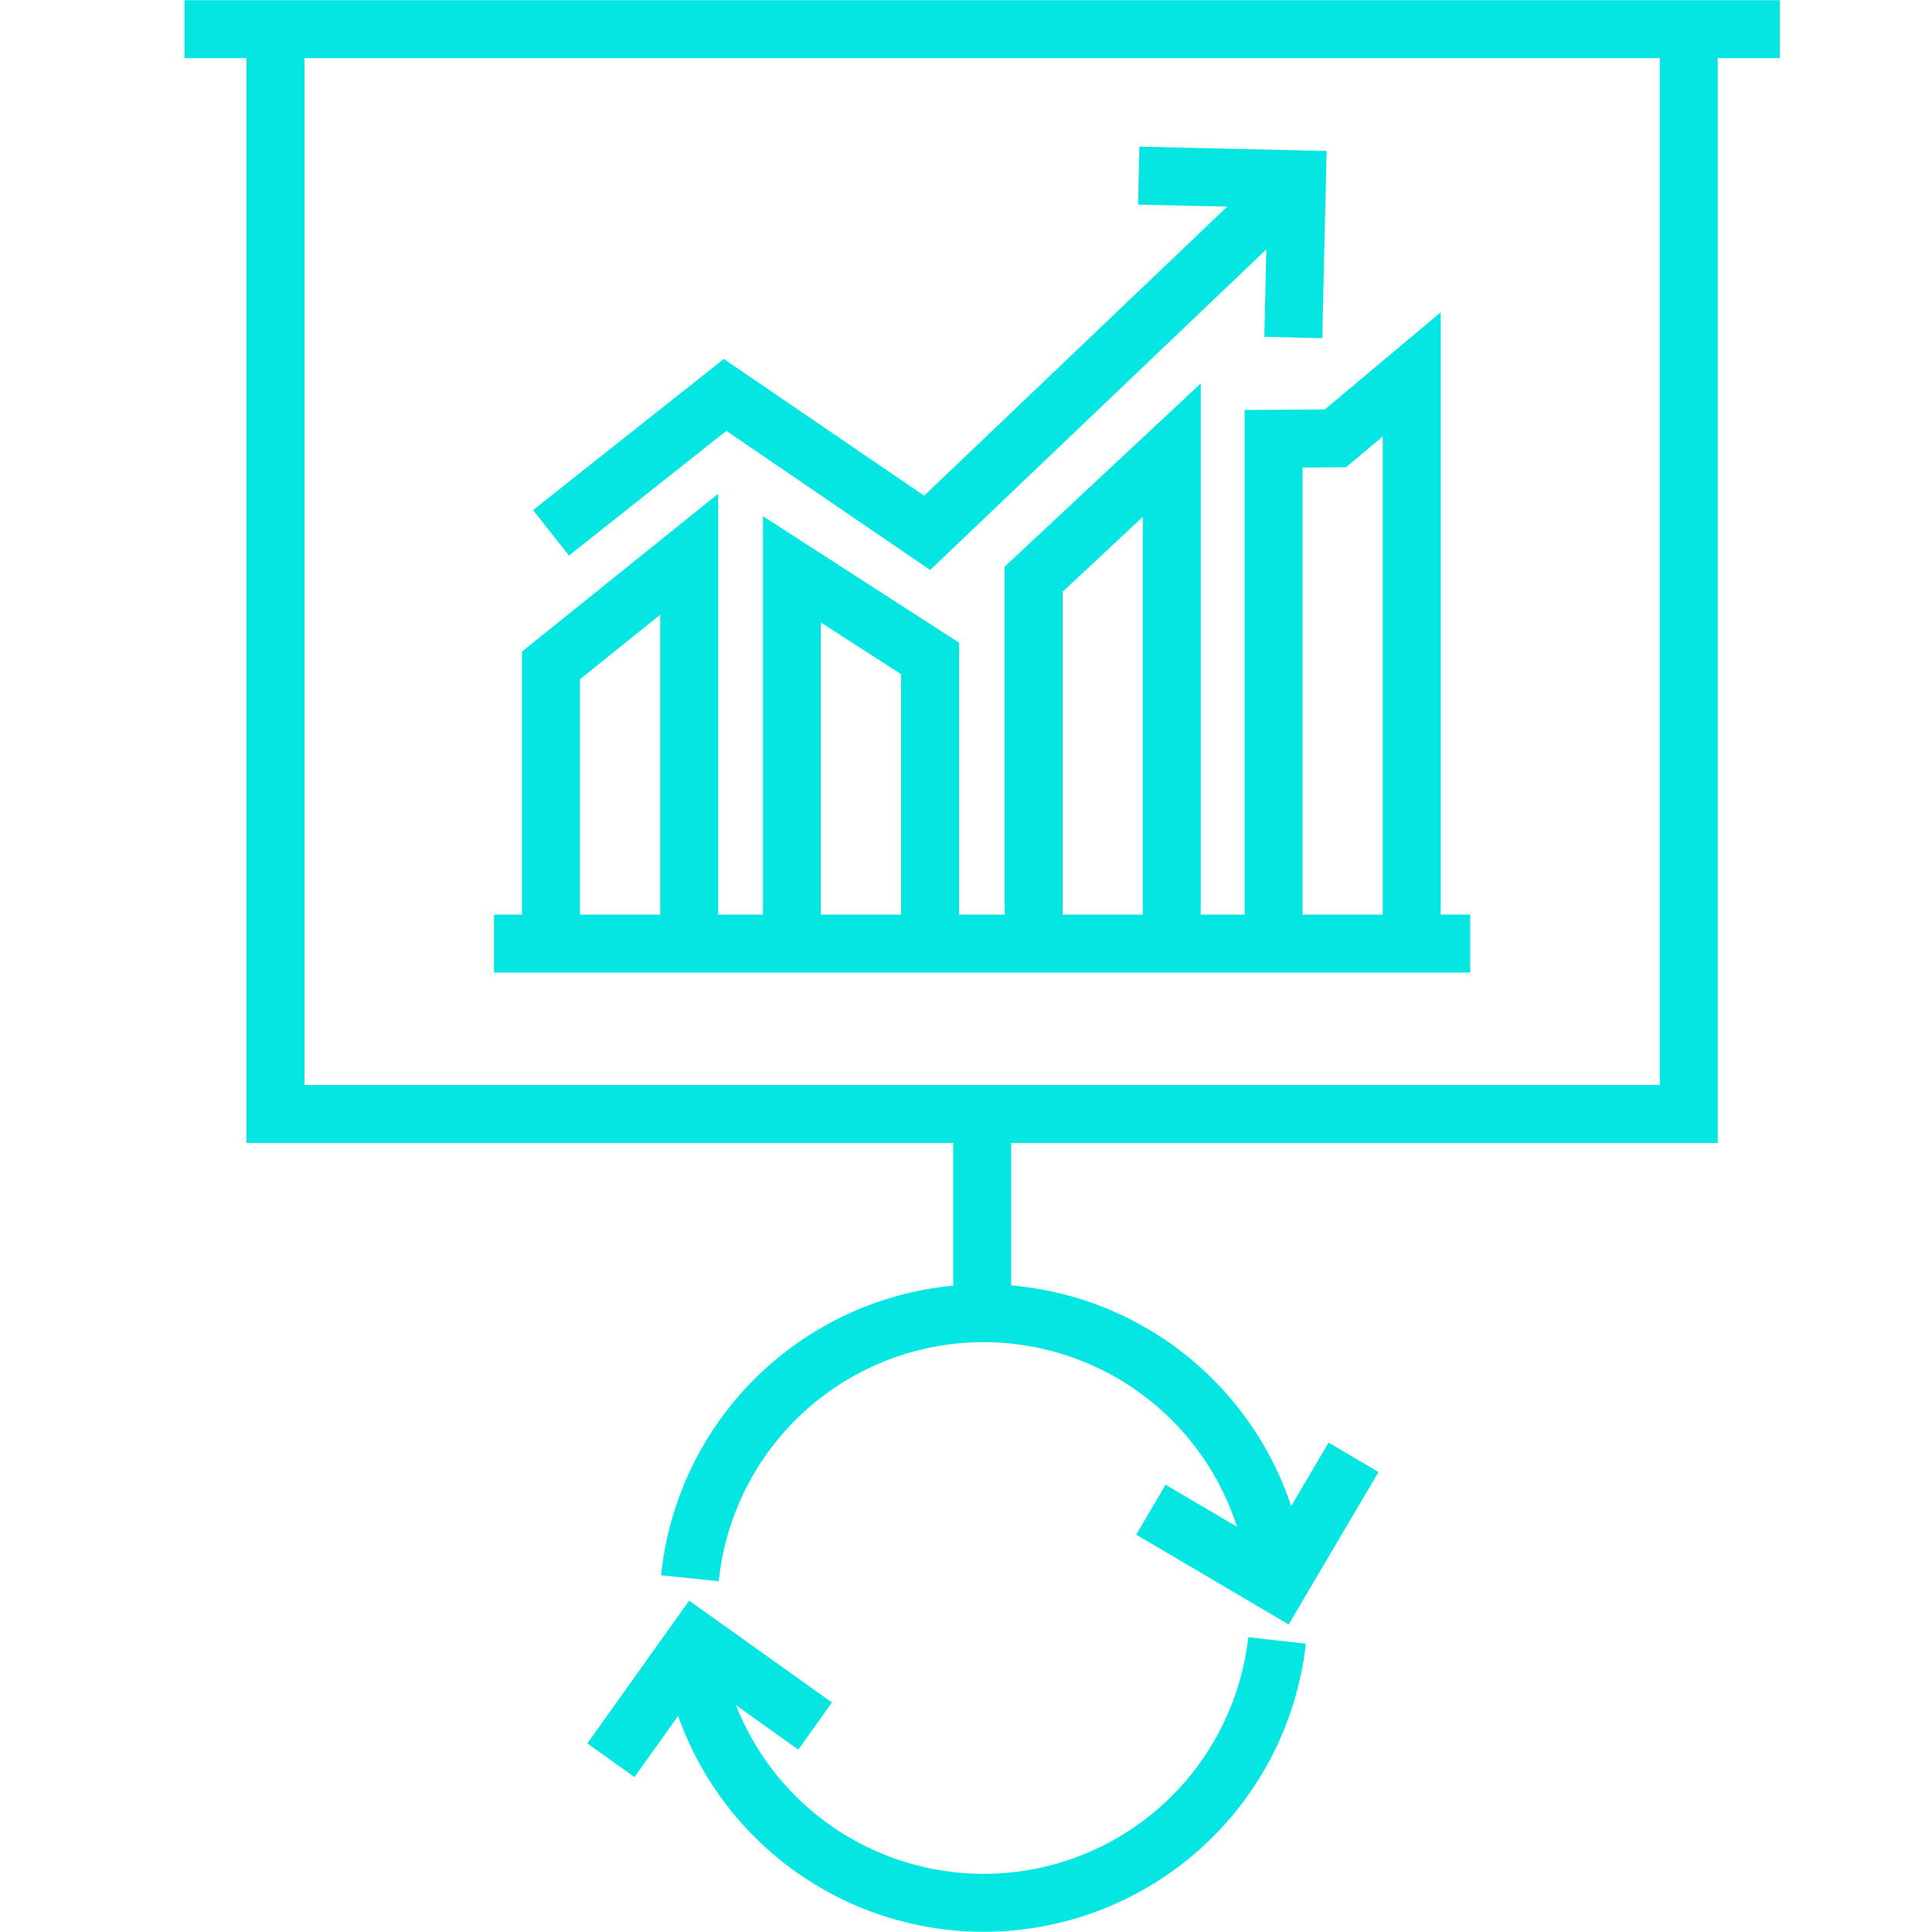
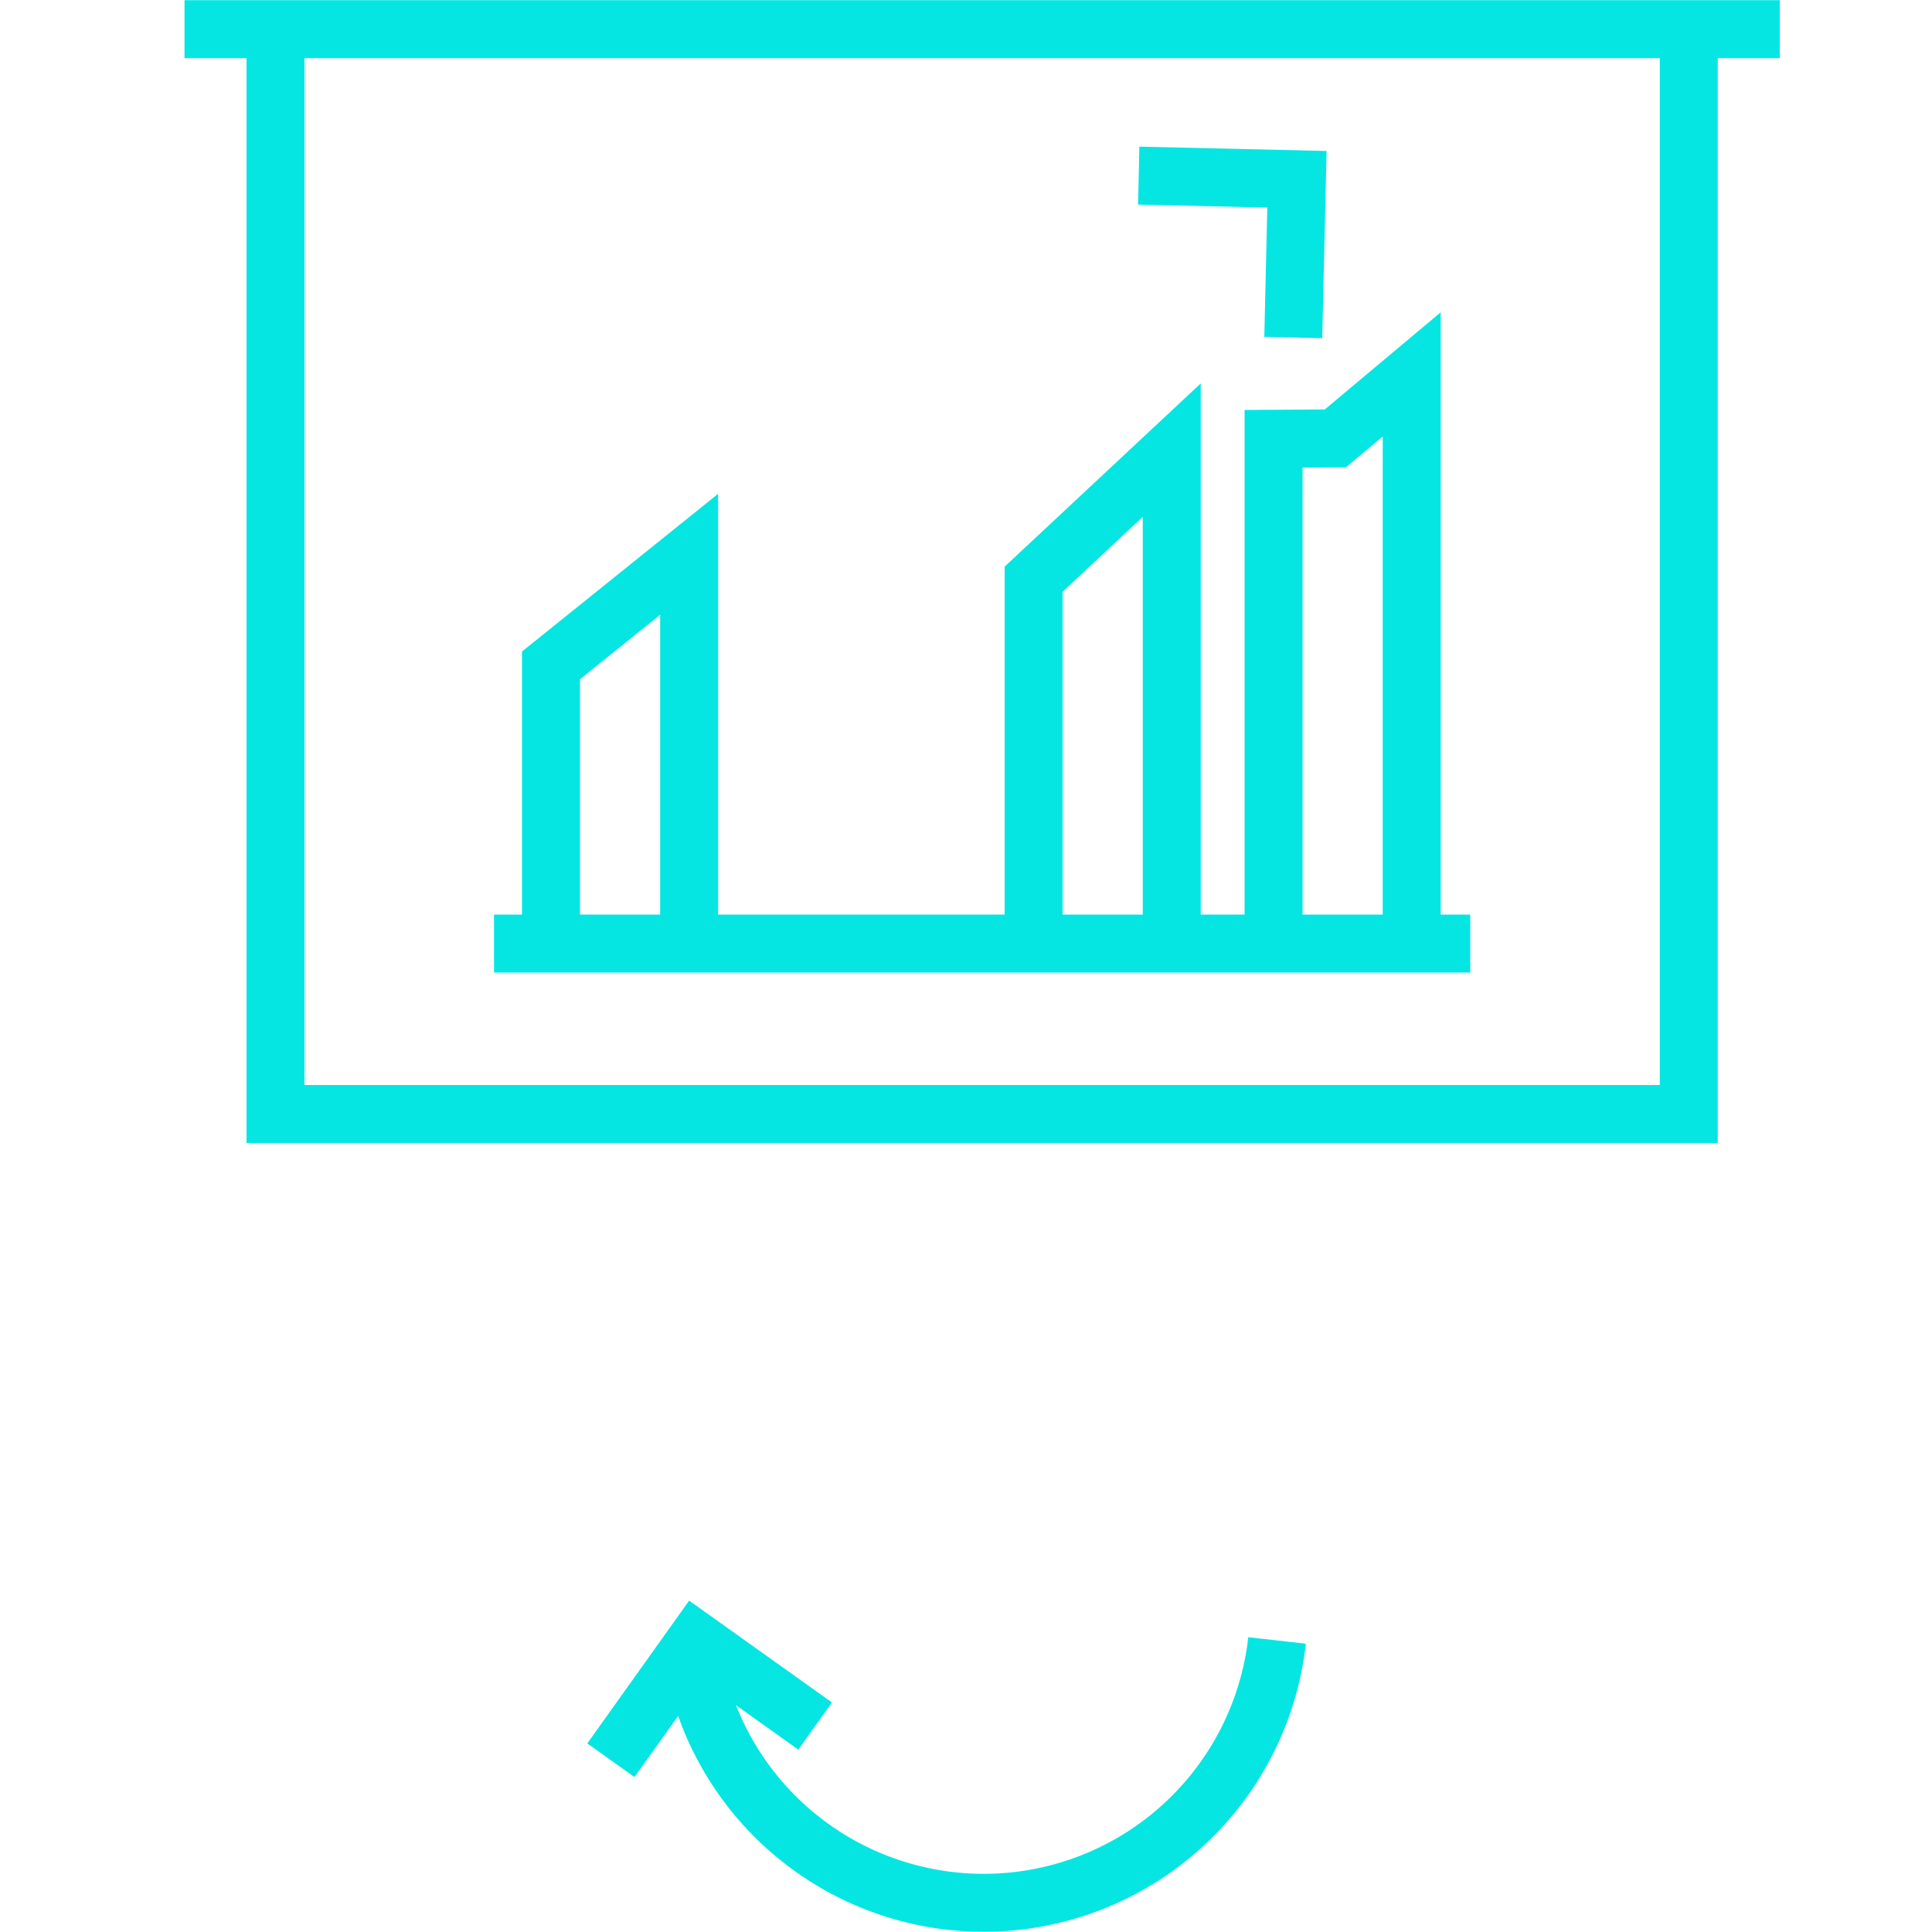
<svg xmlns="http://www.w3.org/2000/svg" viewBox="0 0 100 100">
  <defs>
    <style>.cls-1,.cls-2{fill:none;}.cls-1{stroke:#05e6e3;stroke-miterlimit:10;stroke-width:3px;}</style>
  </defs>
  <g id="Ebene_2" data-name="Ebene 2">
    <g id="analytics-also-in-case-of-faulty-transmission">
      <polyline class="cls-1" points="65.92 48.84 65.92 22.71 69.12 22.69 73.07 19.38 73.07 48.84" />
      <polyline class="cls-1" points="28.52 48.84 28.52 34.44 35.67 28.69 35.67 48.84" />
-       <polyline class="cls-1" points="40.99 48.84 40.99 29.47 48.14 34.08 48.14 48.84" />
      <polyline class="cls-1" points="53.5 48.84 53.5 29.98 60.65 23.3 60.65 48.84" />
      <line class="cls-1" x1="25.57" y1="48.84" x2="76.1" y2="48.84" />
-       <polyline class="cls-1" points="66.82 9.62 47.99 27.58 37.53 20.44 28.52 27.58" />
      <polyline class="cls-1" points="66.94 17.47 67.13 9.28 58.94 9.09" />
      <polyline class="cls-1" points="87.41 1.67 87.41 57.66 14.26 57.66 14.26 1.67" />
      <line class="cls-1" x1="92.12" y1="1.51" x2="9.55" y2="1.51" />
-       <line class="cls-1" x1="50.84" y1="57.66" x2="50.84" y2="67.75" />
      <path class="cls-1" d="M66.1,84.91a15.28,15.28,0,0,1-30.37,0" />
-       <path class="cls-1" d="M35.71,81.69a15.28,15.28,0,0,1,30.4,0" />
-       <polyline class="cls-1" points="70.06 75.43 66.17 82.03 59.57 78.14" />
      <rect class="cls-2" width="100" height="100" />
      <polyline class="cls-1" points="31.62 91.11 36.02 84.94 42.19 89.34" />
    </g>
  </g>
</svg>